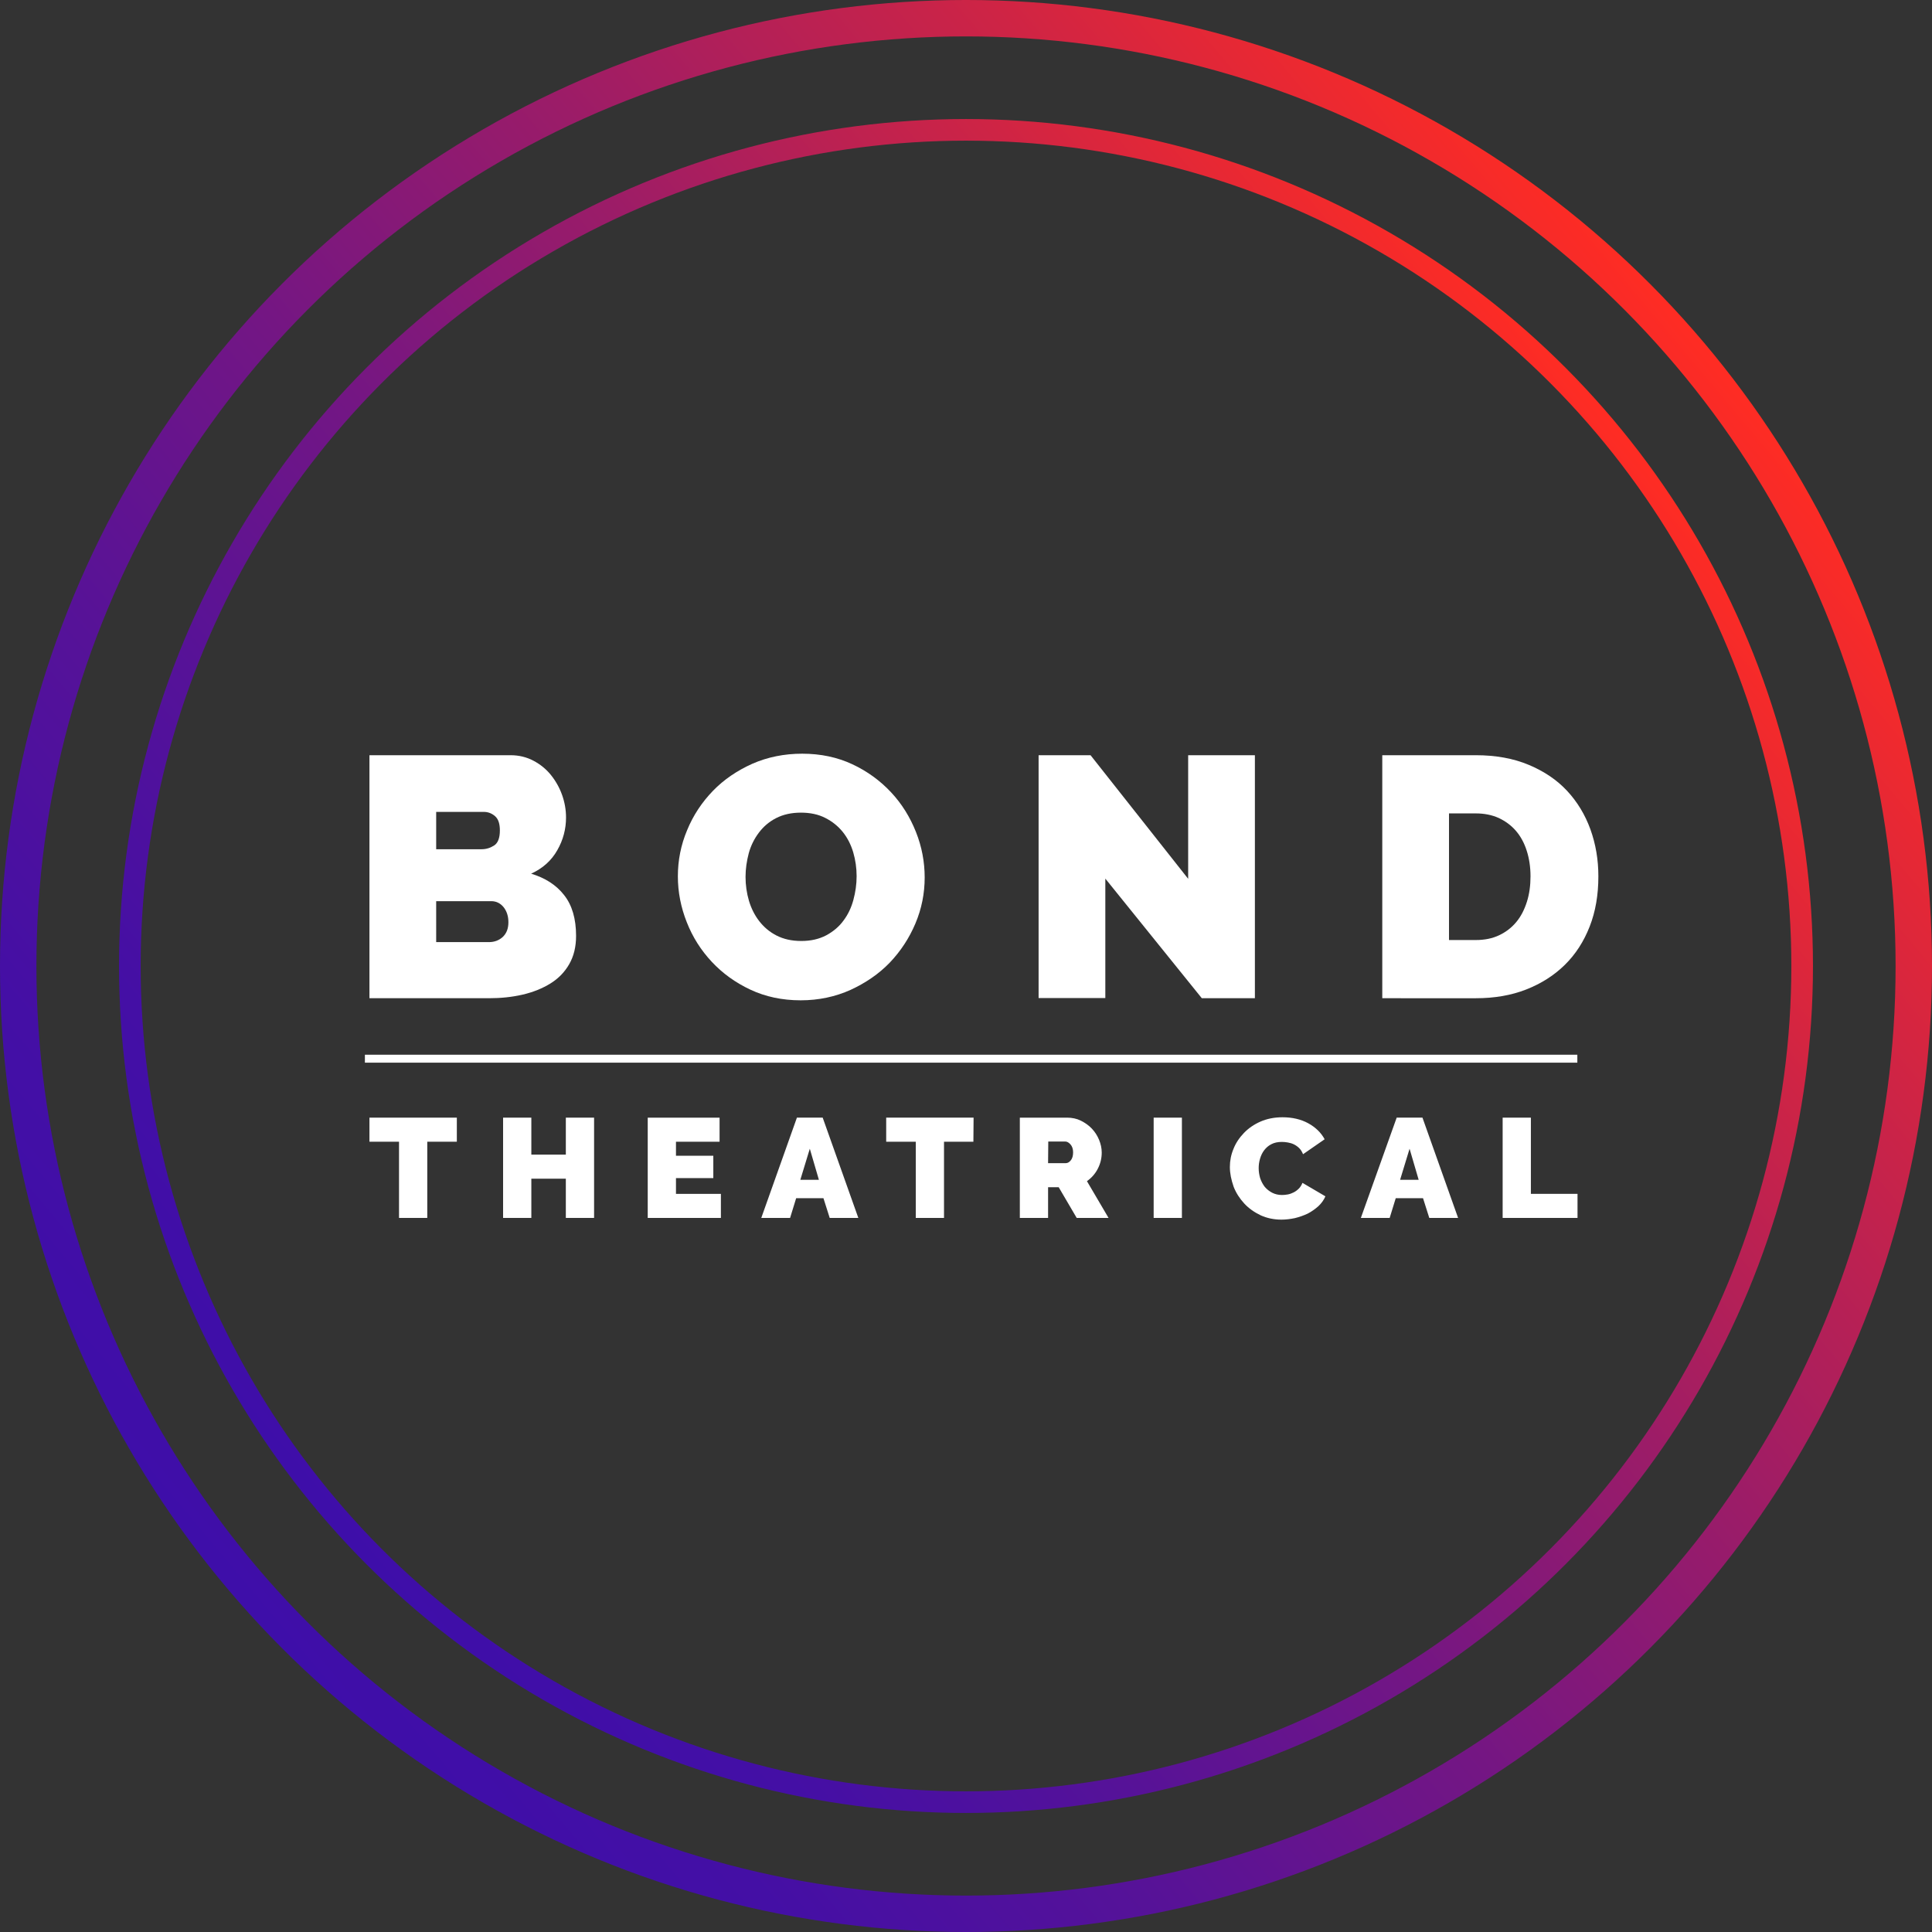
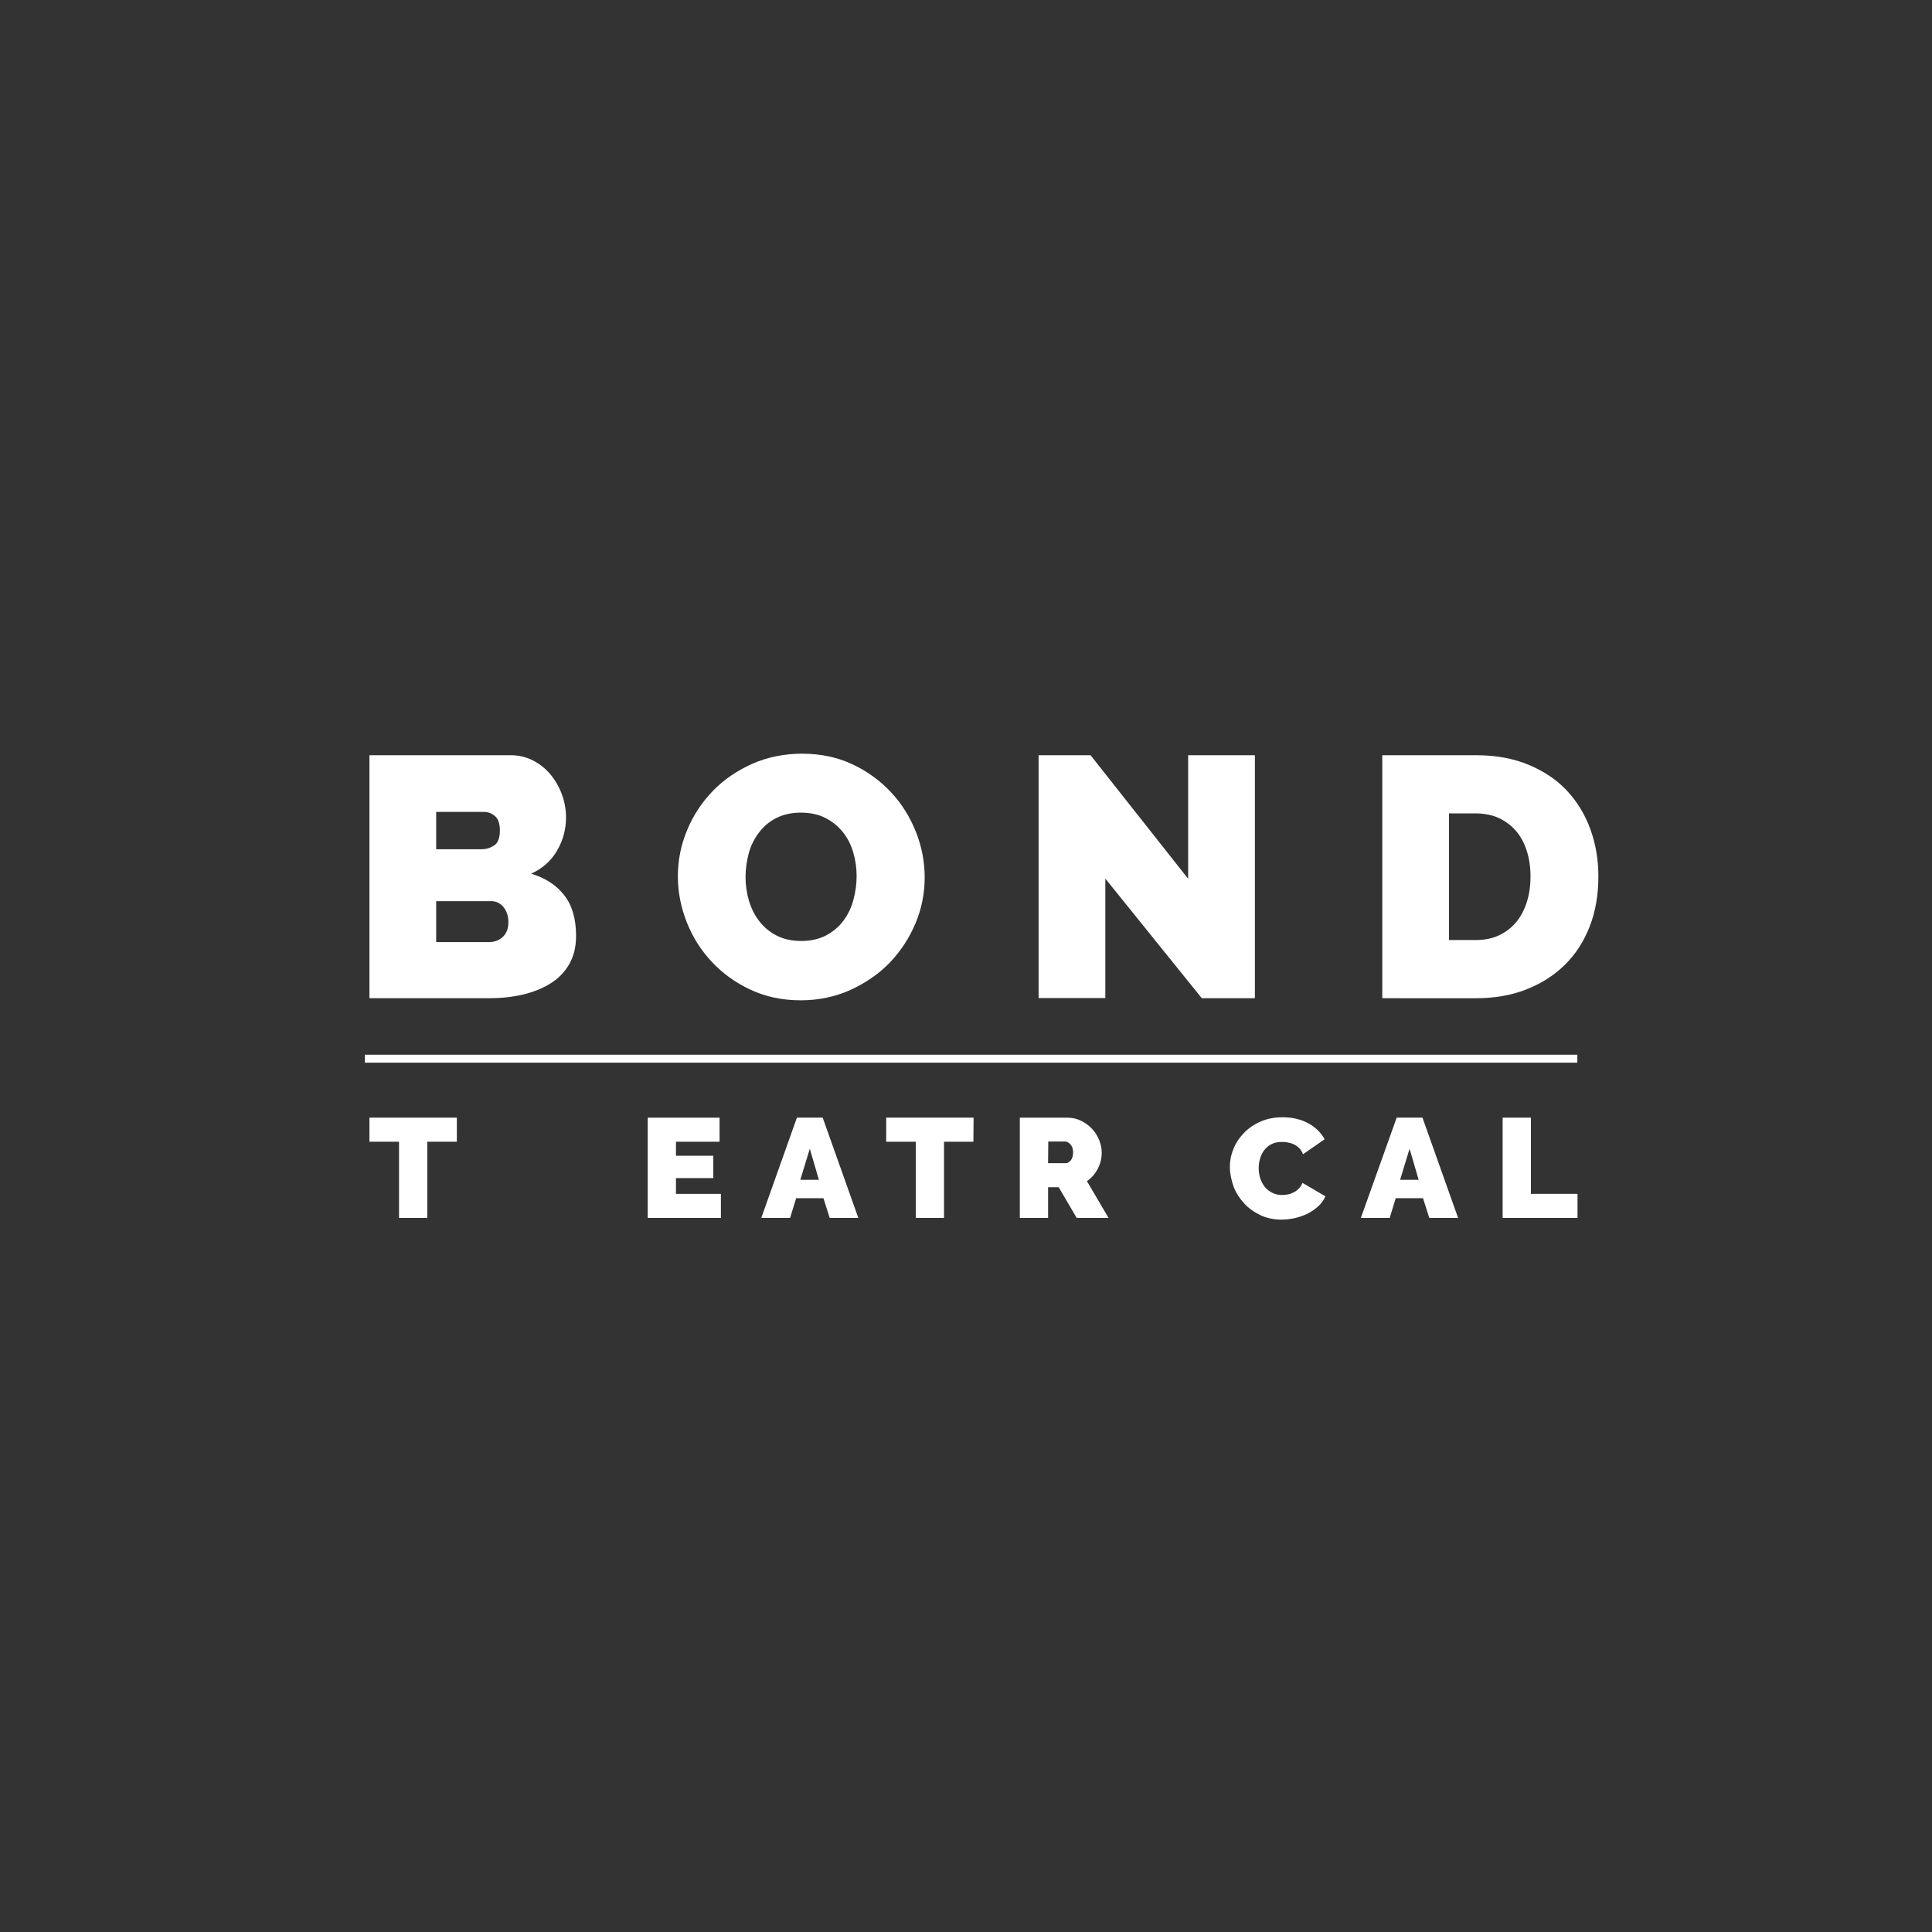
<svg xmlns="http://www.w3.org/2000/svg" version="1.1" id="Layer_1" x="0px" y="0px" viewBox="0 0 1019.2 1019.2" style="enable-background:new 0 0 1019.2 1019.2;" xml:space="preserve">
  <rect x="0" y="0" width="1019.2" height="1019.2" fill="#333333" stroke="none" />
  <style type="text/css">
	.st0{fill:none;stroke:url(#SVGID_1_);stroke-width:19.204;stroke-miterlimit:10;}
	.st1{fill:none;stroke:url(#SVGID_2_);stroke-width:11.409;stroke-miterlimit:10;}
	.st2{fill:#FFFFFF;}
	.st3{fill:none;stroke:#FFFFFF;stroke-width:4.191;stroke-miterlimit:10;}
</style>
  <g>
    <g>
      <linearGradient id="SVGID_1_" gradientUnits="userSpaceOnUse" x1="119.213" y1="182.827" x2="899.987" y2="837.973" gradientTransform="matrix(1 0 0 -1 0 1020)">
        <stop offset="0" style="stop-color:#3E0EA9" />
        <stop offset="0.11" style="stop-color:#440FA5" />
        <stop offset="0.26" style="stop-color:#561298" />
        <stop offset="0.434" style="stop-color:#731684" />
        <stop offset="0.625" style="stop-color:#9B1C68" />
        <stop offset="0.829" style="stop-color:#CE2445" />
        <stop offset="1" style="stop-color:#FF2C23" />
      </linearGradient>
-       <circle class="st0" cx="509.6" cy="509.6" r="500" />
    </g>
    <g>
      <linearGradient id="SVGID_2_" gradientUnits="userSpaceOnUse" x1="167.32" y1="223.193" x2="851.88" y2="797.607" gradientTransform="matrix(1 0 0 -1 0 1020)">
        <stop offset="0" style="stop-color:#3E0EA9" />
        <stop offset="0.11" style="stop-color:#440FA5" />
        <stop offset="0.26" style="stop-color:#561298" />
        <stop offset="0.434" style="stop-color:#731684" />
        <stop offset="0.625" style="stop-color:#9B1C68" />
        <stop offset="0.829" style="stop-color:#CE2445" />
        <stop offset="1" style="stop-color:#FF2C23" />
      </linearGradient>
-       <circle class="st1" cx="509.6" cy="509.6" r="441.1" />
    </g>
    <g>
      <path class="st2" d="M303.9,493.7c0,5.8-1.2,10.7-3.6,14.9s-5.7,7.6-9.9,10.2c-4.2,2.6-9.1,4.6-14.7,5.9    c-5.6,1.3-11.5,1.9-17.8,1.9h-63V398.4h74.4c4.5,0,8.5,1,12.1,2.9s6.7,4.4,9.2,7.5s4.5,6.6,5.9,10.5s2.1,7.9,2.1,12    c0,6-1.5,11.8-4.6,17.2c-3.1,5.5-7.7,9.6-13.8,12.4c7.3,2.2,13.2,5.9,17.4,11.3C301.8,477.5,303.9,484.7,303.9,493.7z     M230.1,428.3V448h24c2.4,0,4.6-0.7,6.6-2s3-4,3-7.9c0-3.5-0.8-6-2.5-7.5s-3.7-2.3-6-2.3L230.1,428.3L230.1,428.3z M268.2,486.5    c0-3.1-0.8-5.7-2.5-7.9c-1.7-2.1-3.9-3.2-6.5-3.2h-29.1V497h27.8c2.9,0,5.3-0.9,7.3-2.7C267.2,492.4,268.2,489.9,268.2,486.5z" />
      <path class="st2" d="M422.4,527.7c-9.8,0-18.6-1.9-26.5-5.6c-7.9-3.7-14.7-8.6-20.4-14.7c-5.7-6.1-10.1-13-13.2-20.9    c-3.1-7.8-4.7-15.9-4.7-24.2c0-8.4,1.6-16.6,4.9-24.4c3.2-7.8,7.8-14.7,13.6-20.7c5.8-6,12.8-10.7,20.8-14.3    c8-3.5,16.8-5.3,26.3-5.3c9.8,0,18.6,1.9,26.5,5.6s14.7,8.7,20.4,14.8c5.7,6.1,10,13.1,13.1,20.9s4.6,15.8,4.6,24    c0,8.4-1.6,16.5-4.9,24.3s-7.8,14.6-13.5,20.6c-5.8,6-12.7,10.7-20.7,14.4C440.7,525.8,431.9,527.7,422.4,527.7z M393.3,462.6    c0,4.3,0.6,8.5,1.8,12.6c1.2,4,3,7.6,5.4,10.7s5.4,5.7,9.1,7.6s8,2.9,13.1,2.9s9.4-1,13.2-3c3.7-2,6.8-4.6,9.1-7.8    c2.4-3.2,4.1-6.8,5.2-10.9s1.7-8.2,1.7-12.5s-0.6-8.5-1.8-12.6c-1.2-4-3-7.6-5.5-10.7s-5.5-5.5-9.2-7.4s-8-2.8-12.9-2.8    c-5.1,0-9.4,1-13.1,2.9s-6.7,4.5-9.1,7.7s-4.2,6.8-5.3,10.8C393.9,454.3,393.3,458.4,393.3,462.6z" />
      <path class="st2" d="M583.1,463.5v63h-35.2V398.4h27.4l51.5,65.2v-65.2H662v128.2h-28L583.1,463.5z" />
      <path class="st2" d="M729.2,526.6V398.4h49.3c10.6,0,19.9,1.7,28,5.1s14.8,7.9,20.2,13.7c5.4,5.8,9.5,12.6,12.3,20.3    c2.8,7.8,4.2,16,4.2,24.8c0,9.8-1.5,18.6-4.6,26.5s-7.4,14.6-13.1,20.2c-5.7,5.6-12.5,9.9-20.4,13s-16.8,4.6-26.5,4.6H729.2z     M807.4,462.3c0-4.9-0.7-9.5-2-13.5c-1.3-4.1-3.2-7.6-5.7-10.5s-5.5-5.1-9.1-6.8c-3.6-1.6-7.6-2.4-12.1-2.4h-14.1v66.8h14.1    c4.6,0,8.7-0.8,12.3-2.5s6.6-4,9.1-7s4.3-6.6,5.6-10.7S807.4,467.1,807.4,462.3z" />
    </g>
    <g>
      <path class="st2" d="M241,602.3h-15.6v40.2h-14.9v-40.2h-15.6v-12.7H241V602.3z" />
-       <path class="st2" d="M313.4,589.6v52.9h-14.9v-20.7h-18.2v20.7h-14.9v-52.9h14.9v19.5h18.2v-19.5H313.4z" />
      <path class="st2" d="M380.3,629.8v12.7h-38.6v-52.9h37.9v12.7h-23v7.4h19.7v11.8h-19.7v8.3H380.3z" />
      <path class="st2" d="M420.4,589.6H434l18.8,52.9h-15.1l-3.3-10.4H420l-3.2,10.4h-15.2L420.4,589.6z M432,622.4l-4.8-16.4l-5,16.4    H432z" />
      <path class="st2" d="M513.5,602.3H498v40.2h-14.9v-40.2h-15.6v-12.7h46.1L513.5,602.3L513.5,602.3z" />
      <path class="st2" d="M538,642.5v-52.9h24.9c2.6,0,5.1,0.5,7.3,1.6s4.2,2.5,5.8,4.2s2.9,3.7,3.8,5.9c0.9,2.2,1.4,4.4,1.4,6.7    c0,3.1-0.7,5.9-2.1,8.6c-1.4,2.7-3.3,4.8-5.7,6.5l11.4,19.4H568l-9.5-16.2h-5.6v16.2H538z M552.9,613.6h9.4c0.9,0,1.8-0.5,2.6-1.5    s1.2-2.4,1.2-4.2s-0.5-3.2-1.4-4.2s-1.8-1.5-2.7-1.5h-9L552.9,613.6L552.9,613.6z" />
-       <path class="st2" d="M608.6,642.5v-52.9h14.9v52.9H608.6z" />
      <path class="st2" d="M648.8,615.6c0-3.2,0.6-6.4,1.9-9.5c1.2-3.1,3.1-5.9,5.5-8.4s5.3-4.5,8.7-6s7.3-2.3,11.7-2.3    c5.2,0,9.8,1.1,13.6,3.2c3.8,2.1,6.7,4.9,8.6,8.4l-11.4,7.9c-0.5-1.3-1.2-2.4-2-3.2s-1.8-1.5-2.8-2s-2.1-0.8-3.2-1    c-1.1-0.2-2.2-0.3-3.2-0.3c-2.1,0-4,0.4-5.5,1.2c-1.6,0.8-2.8,1.9-3.8,3.2s-1.7,2.8-2.2,4.5s-0.7,3.3-0.7,5c0,1.8,0.3,3.6,0.8,5.3    c0.6,1.7,1.4,3.2,2.4,4.5c1.1,1.3,2.4,2.3,3.9,3.1c1.6,0.8,3.3,1.2,5.2,1.2c1,0,2.1-0.1,3.1-0.3c1.1-0.2,2.1-0.6,3.1-1.1    s1.9-1.2,2.7-2s1.4-1.8,1.9-3l12.1,7.1c-0.8,1.9-2.1,3.7-3.7,5.2c-1.7,1.5-3.5,2.8-5.6,3.9c-2.1,1-4.4,1.8-6.8,2.4    c-2.4,0.5-4.8,0.8-7.1,0.8c-4,0-7.7-0.8-11-2.3c-3.3-1.6-6.2-3.6-8.6-6.2c-2.4-2.6-4.3-5.5-5.6-8.8    C649.5,622.3,648.8,619,648.8,615.6z" />
      <path class="st2" d="M736.8,589.6h13.6l18.8,52.9H754l-3.3-10.4h-14.4l-3.2,10.4h-15.2L736.8,589.6z M748.4,622.4l-4.8-16.4    l-5,16.4H748.4z" />
      <path class="st2" d="M792.7,642.5v-52.9h14.9v40.2h24.6v12.7H792.7z" />
    </g>
    <line class="st3" x1="192.5" y1="558.5" x2="832.1" y2="558.5" />
  </g>
</svg>